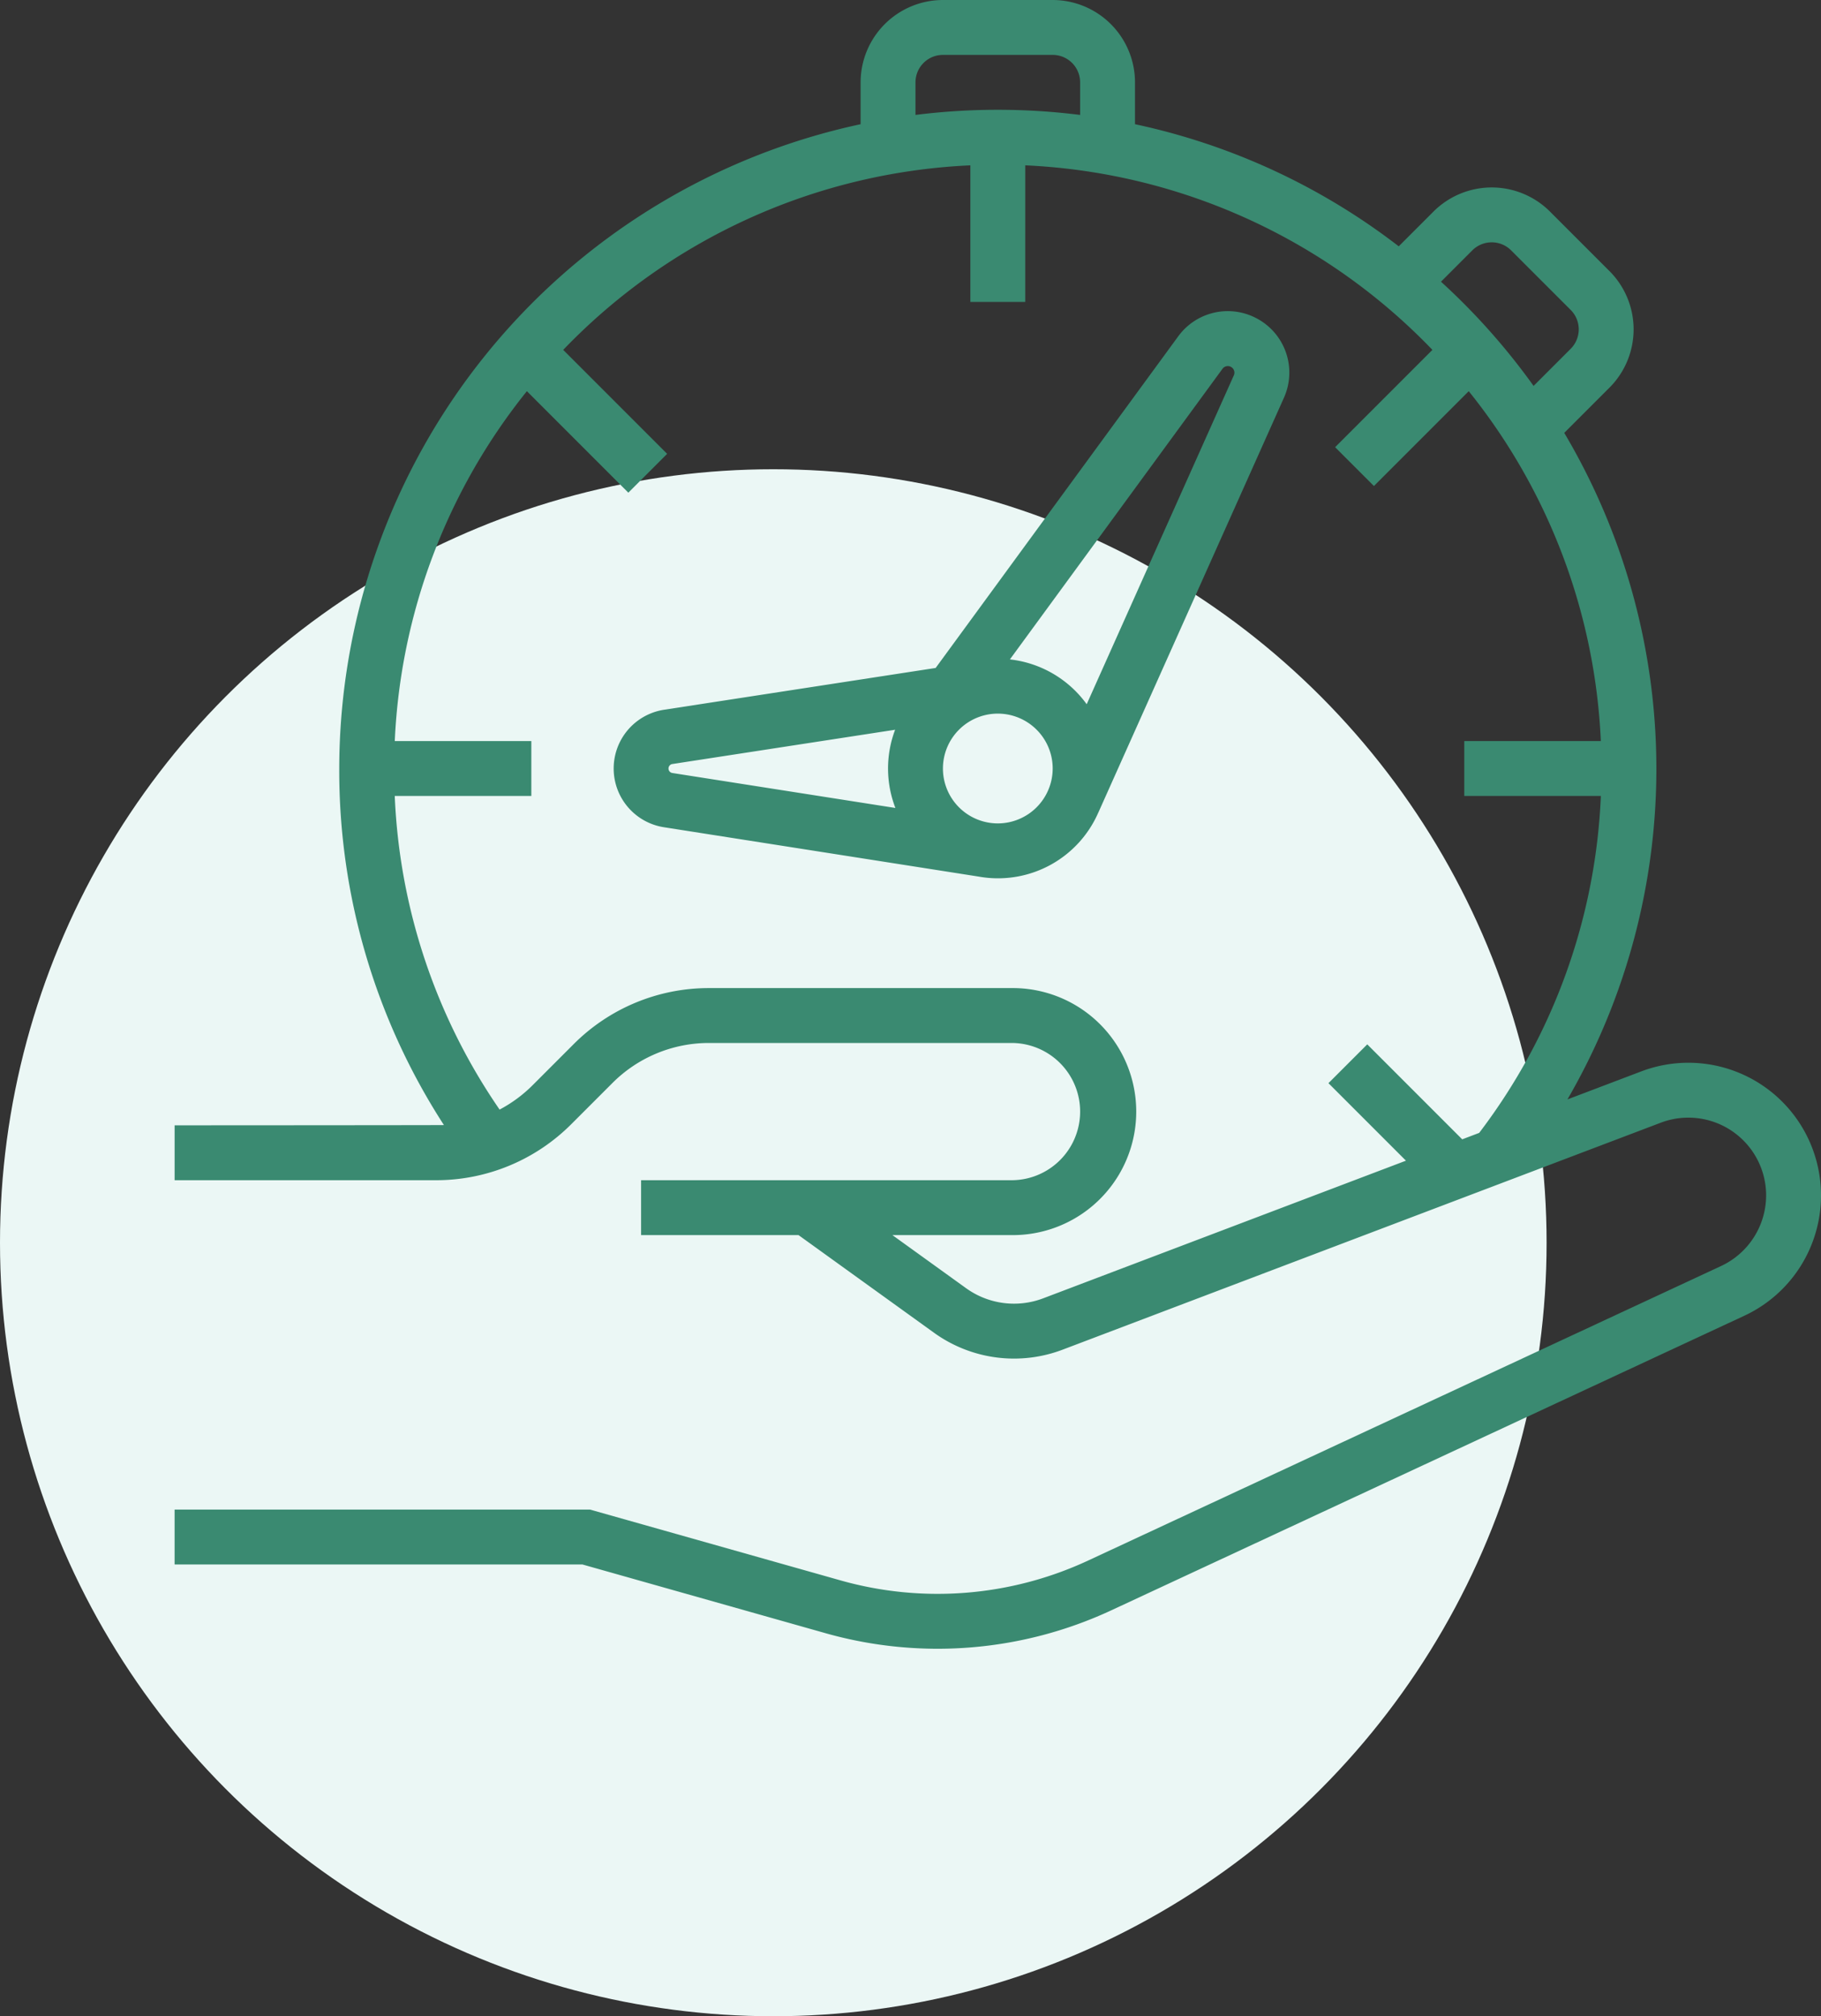
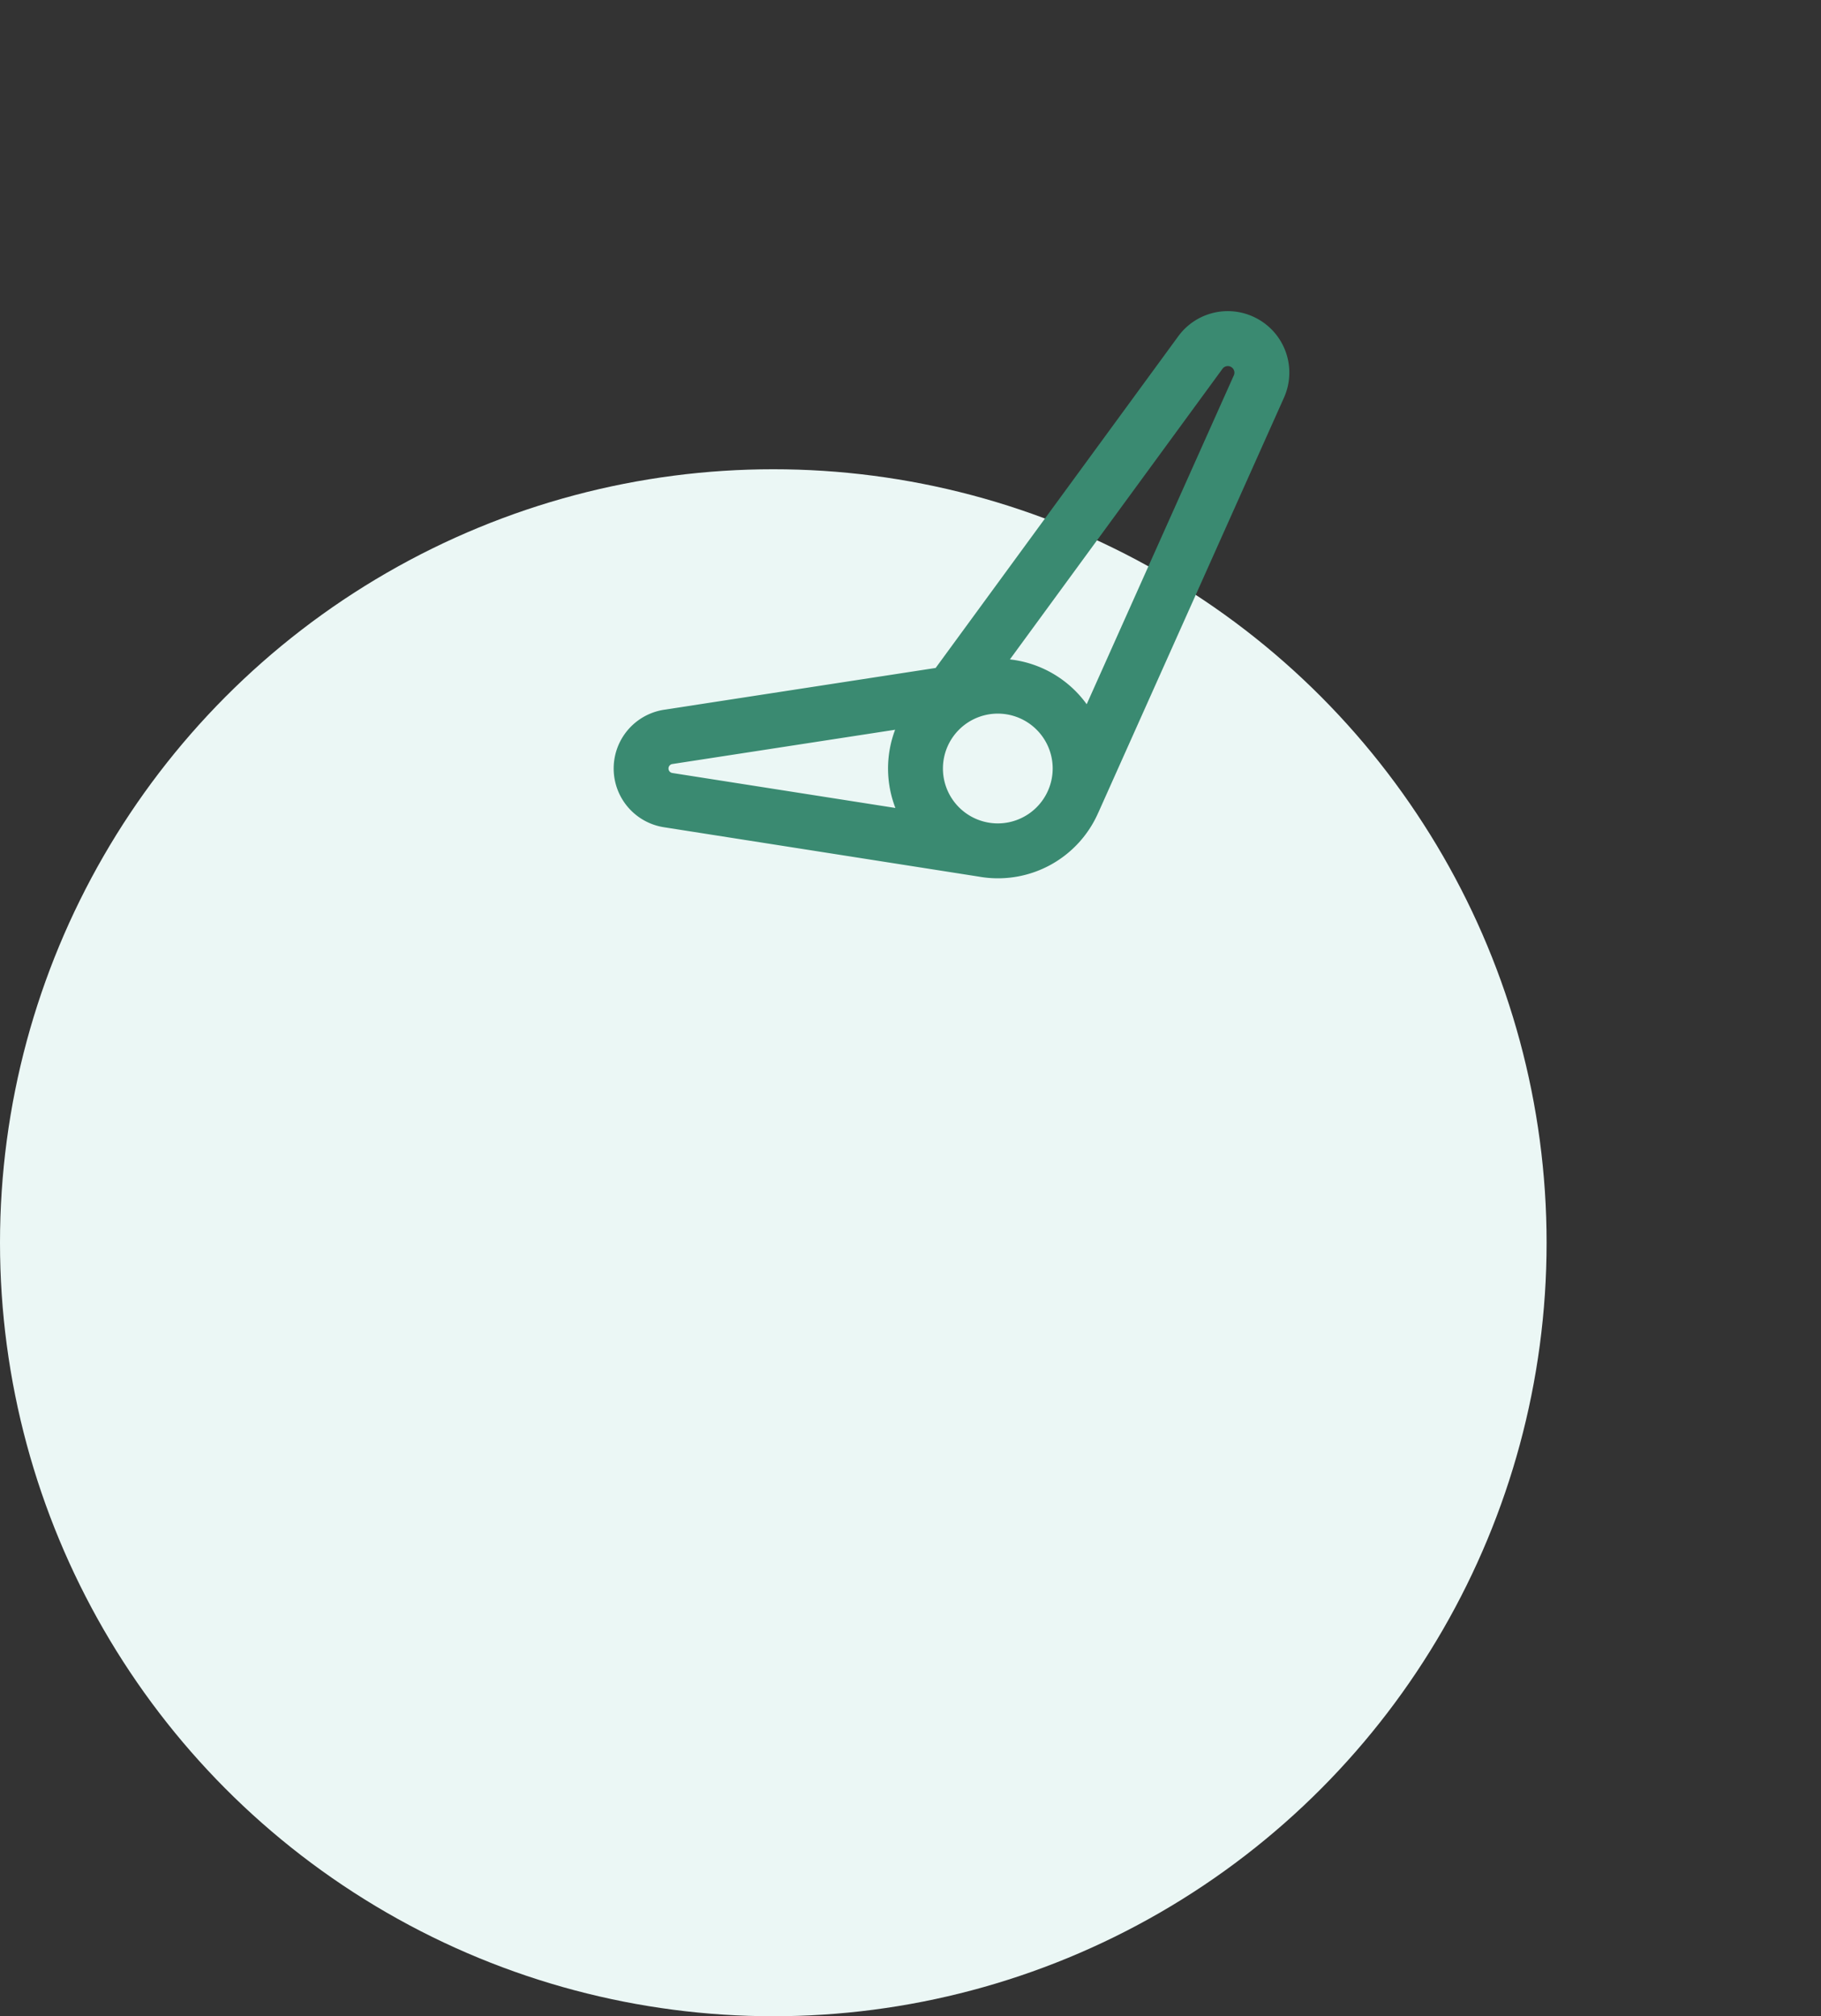
<svg xmlns="http://www.w3.org/2000/svg" viewBox="0 0 148 163.826">
  <rect x="0" y="0" width="148" height="163.826" fill="#333333" stroke="none" />
  <title>B</title>
  <g id="96998990-2e80-4a8f-90dc-fc285a8b77fd" data-name="圖層 2">
    <g id="93156001-39e8-4af0-aa2c-45b2fb1f4372" data-name="icon">
      <g>
        <circle cx="62.849" cy="100.977" r="62.849" style="fill: #ebf7f5" />
-         <path d="M143.343,88.26a10.781,10.781,0,0,0-9.947-1.207l-6.004,2.278a53.517,53.517,0,0,0-.259-54.158l3.68-3.68a6.698,6.698,0,0,0,0-9.462l-4.843-4.843a6.698,6.698,0,0,0-9.462,0L113.681,20.014A53.322,53.322,0,0,0,92.246,10.092V6.69A6.698,6.698,0,0,0,85.556,0H76.635A6.698,6.698,0,0,0,69.945,6.69v3.402A53.614,53.614,0,0,0,27.572,62.444a52.986,52.986,0,0,0,8.507,28.97c-.222.013-21.887.022-21.887.022v4.46H35.411A15.51,15.51,0,0,0,46.449,91.324l3.313-3.313a11.076,11.076,0,0,1,7.884-3.266H82.211a5.575,5.575,0,1,1,0,11.151H52.104v4.46H64.899l11.001,7.926a11.121,11.121,0,0,0,10.471,1.38L134.978,91.223a6.32,6.32,0,0,1,8.562,5.911,6.342,6.342,0,0,1-3.654,5.731L88.433,126.801A29.001,29.001,0,0,1,68.319,128.414L47.953,122.658H14.191v4.46H47.335l19.771,5.588a33.467,33.467,0,0,0,23.209-1.86l51.452-23.937A10.782,10.782,0,0,0,143.343,88.26ZM119.661,20.342a2.232,2.232,0,0,1,3.154,0L127.658,25.185a2.232,2.232,0,0,1,0,3.154l-3.018,3.018a53.965,53.965,0,0,0-7.525-8.468ZM74.405,6.69a2.233,2.233,0,0,1,2.23-2.23H85.556a2.233,2.233,0,0,1,2.23,2.23V9.338a53.831,53.831,0,0,0-13.381,0Zm44.435,85.884-7.717-7.717-3.154,3.154,6.298,6.298L84.789,105.491a6.67,6.67,0,0,1-6.282-.828l-5.978-4.307h9.681a10.036,10.036,0,1,0,0-20.071H57.646a15.51,15.51,0,0,0-11.039,4.572L43.295,88.17a11.186,11.186,0,0,1-2.691,1.987,48.485,48.485,0,0,1-8.521-25.483H43.183V60.214H32.085A48.817,48.817,0,0,1,42.822,31.785l8.246,8.246,3.154-3.154-8.448-8.448a48.93,48.93,0,0,1,33.092-14.995V24.532h4.46V13.434a48.93,48.93,0,0,1,33.092,14.995l-7.907,7.907,3.154,3.154,7.705-7.705A48.817,48.817,0,0,1,130.106,60.214H119.008v4.46h11.1a48.534,48.534,0,0,1-9.889,27.377Z" style="fill: #3a8a71" />
        <path d="M102.024,25.812a4.983,4.983,0,0,0-6.267,1.519L76.044,54.274,53.969,57.67a4.83,4.83,0,0,0-.006,9.546L79.505,71.22q.205.037.412.065l.008.001v-0a8.894,8.894,0,0,0,9.331-5.245l.002.001,15.091-33.72A4.985,4.985,0,0,0,102.024,25.812ZM54.647,62.809a.369.369,0,0,1,0-.73l18.104-2.785a8.894,8.894,0,0,0,.022,6.356Zm26.448,4.095A4.46,4.46,0,1,1,85.556,62.444,4.465,4.465,0,0,1,81.096,66.904Zm19.183-36.404L88.32,57.221a8.922,8.922,0,0,0-6.241-3.642l17.278-23.614a.536.536,0,0,1,.922.535Z" style="fill: #3a8a71" />
      </g>
    </g>
  </g>
</svg>